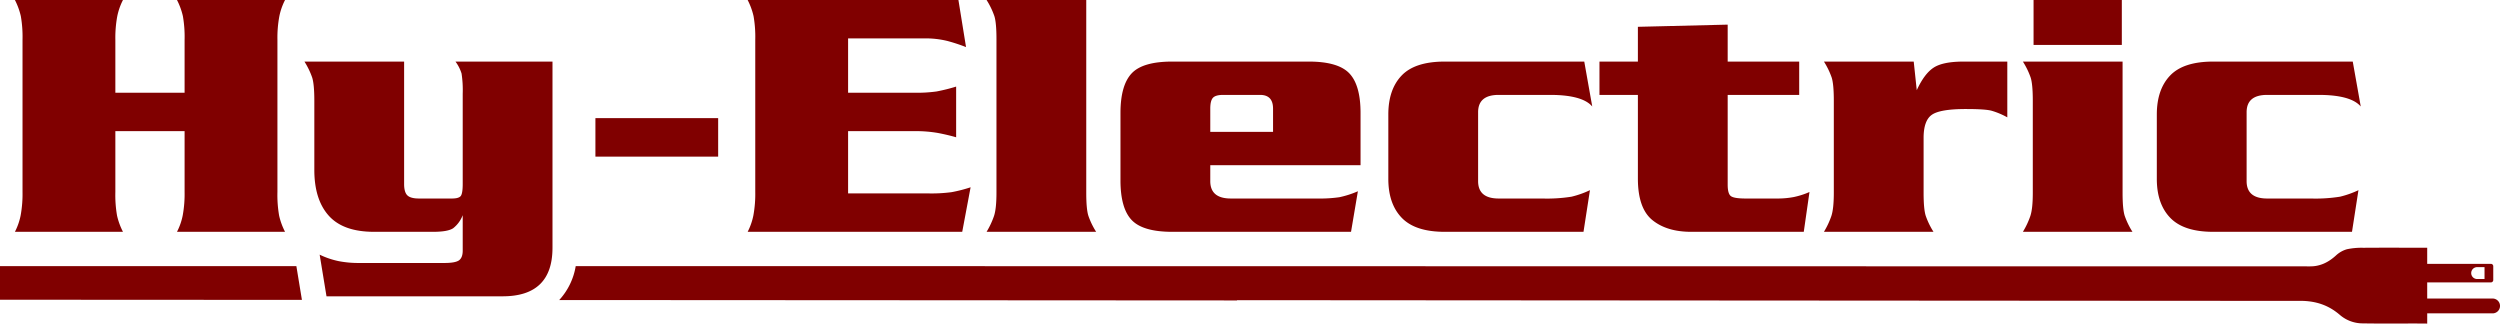
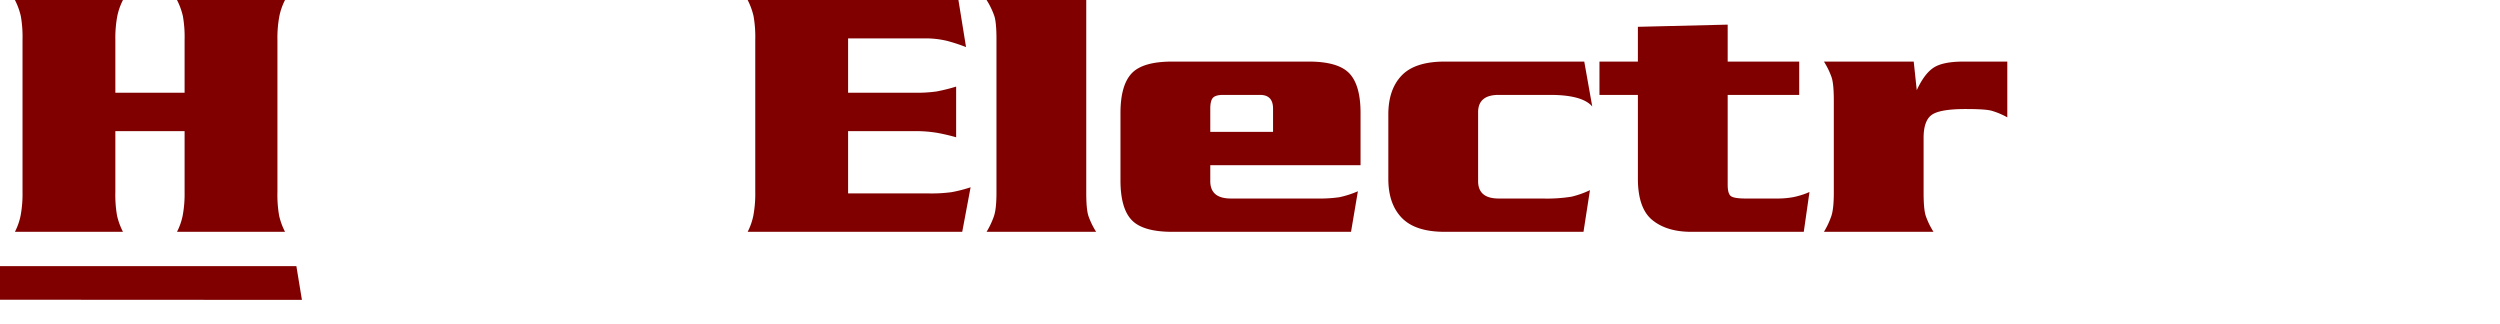
<svg xmlns="http://www.w3.org/2000/svg" xmlns:ns1="http://sodipodi.sourceforge.net/DTD/sodipodi-0.dtd" xmlns:ns2="http://www.inkscape.org/namespaces/inkscape" id="Layer_1" data-name="Layer 1" viewBox="0 0 1043.025 135" version="1.1" ns1:docname="Hy-Electric logo good.svg" ns2:version="0.92.1 r15371">
  <defs id="defs35" />
  <ns1:namedview pagecolor="#ffffff" bordercolor="#666666" borderopacity="1" objecttolerance="10" gridtolerance="10" guidetolerance="10" ns2:pageopacity="0" ns2:pageshadow="2" ns2:window-width="1705" ns2:window-height="860" id="namedview33" showgrid="false" ns2:zoom="0.27228484" ns2:cx="64.270931" ns2:cy="214.40498" ns2:window-x="0" ns2:window-y="0" ns2:window-maximized="0" ns2:current-layer="Layer_1" />
  <title id="title2">Hy-Electric logo good</title>
  <g id="g30" style="fill:#800000">
    <path d="M131.502,79.189V57.125a50.112,50.112,0,0,0-.714-9.9,28.858,28.858,0,0,0-2.46-6.725h45.081a25.99,25.99,0,0,0-2.381,6.8,49.123,49.123,0,0,0-.795,9.825v63.474a50.279,50.279,0,0,0,.714,9.9,28.655,28.655,0,0,0,2.462,6.719H128.328a25.918,25.918,0,0,0,2.381-6.797,49.493,49.493,0,0,0,.793-9.822V95.21H102.615v25.389a49.976,49.976,0,0,0,.714,9.9,28.605,28.605,0,0,0,2.461,6.719H60.711a26.165,26.165,0,0,0,2.38-6.797,49.485,49.485,0,0,0,.793-9.822V57.125a50.215,50.215,0,0,0-.712-9.9A28.996,28.996,0,0,0,60.711,40.5H105.79a26.134,26.134,0,0,0-2.383,6.8,49.302,49.302,0,0,0-.792,9.825V79.189Z" transform="translate(-54.487 -40.5)" id="path4" style="fill:#800000" />
-     <path d="M302.902,89.784h51.209v16.062h-51.209Z" transform="translate(-54.487 -40.5)" id="path6" style="fill:#800000" />
    <path d="M441.972,121.198a62.979,62.979,0,0,0,9.523-.526,59.113,59.113,0,0,0,7.935-2.038l-3.493,18.584H366.415a26.096,26.096,0,0,0,2.381-6.797,49.342,49.342,0,0,0,.793-9.822V57.125a50.223,50.223,0,0,0-.712-9.9A28.869,28.869,0,0,0,366.415,40.5h87.935l3.174,19.644a75.176,75.176,0,0,0-7.776-2.557,38.481,38.481,0,0,0-9.84-1.068H408.32v22.67h27.618a59.56,59.56,0,0,0,9.286-.527,75.002,75.002,0,0,0,8.175-2.039v21.154q-3.658-1.055-7.698-1.815a54.328,54.328,0,0,0-9.763-.751H408.32v25.988Z" transform="translate(-54.487 -40.5)" id="path8" style="fill:#800000" />
    <path d="M470.223,56.825q0-6.801-.874-9.601A32.229,32.229,0,0,0,466.097,40.5h41.586v80.398q0,6.803.873,9.601a31.635,31.635,0,0,0,3.255,6.719H466.097a34.15,34.15,0,0,0,3.091-6.57q1.037-3.091,1.035-9.749Z" transform="translate(-54.487 -40.5)" id="path10" style="fill:#800000" />
    <path d="M559.425,109.413v6.646q0,7.258,8.57,7.262h36.035a57.571,57.571,0,0,0,9.203-.533,39.521,39.521,0,0,0,7.78-2.495l-2.861,16.925h-74.6q-12.227,0-16.904-4.905-4.682-4.912-4.686-16.551V87.649q0-11.483,4.602-16.47,4.61-4.994,16.988-4.987h56.984q12.218,0,16.9,4.91,4.684,4.916,4.684,16.547v21.764Zm26.191-13.905v-9.671q0-5.736-5.398-5.741h-15.398q-3.177,0-4.283,1.207-1.11,1.21-1.112,4.534v9.671Z" transform="translate(-54.487 -40.5)" id="path12" style="fill:#800000" />
    <path d="M671.169,116.06q0,7.258,8.57,7.262h18.255a65.064,65.064,0,0,0,12.14-.76,39.165,39.165,0,0,0,7.695-2.723l-2.691,17.379h-57.938q-12.221,0-17.856-5.812-5.634-5.82-5.635-16.251V88.255q0-10.428,5.557-16.245,5.559-5.812,17.935-5.817h58.254l3.333,18.736q-4.123-4.833-17.615-4.833h-21.432q-8.574,0-8.57,7.253Z" transform="translate(-54.487 -40.5)" id="path14" style="fill:#800000" />
    <path d="M737.83,51.685l37.462-.907v15.415h29.839v13.903H775.292v37.477c0,2.421.418,3.984,1.268,4.688q1.267,1.055,6.191,1.061h13.173a36.158,36.158,0,0,0,6.904-.607,32.498,32.498,0,0,0,6.592-2.115l-2.382,16.619h-46.982q-10.16,0-16.193-4.905-6.029-4.912-6.032-17.305V80.096h-16.031V66.192h16.031Z" transform="translate(-54.487 -40.5)" id="path16" style="fill:#800000" />
    <path d="M852.913,66.192l1.264,11.938q3.182-6.908,7.064-9.421,3.883-2.518,12.462-2.517h18.252v23.27a31.28,31.28,0,0,0-6.667-2.792q-2.695-.681-10.63-.682-10.799,0-14.208,2.42-3.42,2.414-3.417,9.673v22.816q0,6.803.876,9.601a31.674,31.674,0,0,0,3.254,6.719h-45.713a33.699,33.699,0,0,0,3.092-6.57q1.033-3.091,1.032-9.749V82.514q0-6.798-.871-9.597a31.92,31.92,0,0,0-3.253-6.725Z" transform="translate(-54.487 -40.5)" id="path18" style="fill:#800000" />
-     <path d="M902.59,82.514q0-6.798-.874-9.597a31.976,31.976,0,0,0-3.258-6.725h41.591v54.706q0,6.803.874,9.601a31.735,31.735,0,0,0,3.251,6.719H898.458a33.398,33.398,0,0,0,3.097-6.57q1.041-3.091,1.035-9.749ZM939.734,40.5V59.238h-36.826V40.5Z" transform="translate(-54.487 -40.5)" id="path20" style="fill:#800000" />
-     <path d="M991.797,116.06q0,7.258,8.567,7.262h18.255a65.077,65.077,0,0,0,12.141-.76,39.253,39.253,0,0,0,7.698-2.723l-2.694,17.379h-57.938q-12.224,0-17.857-5.812-5.635-5.82-5.635-16.251V88.255q0-10.428,5.557-16.245,5.559-5.812,17.936-5.817h58.252l3.334,18.736q-4.125-4.833-17.616-4.833h-21.432q-8.574,0-8.567,7.253Z" transform="translate(-54.487 -40.5)" id="path22" style="fill:#800000" />
    <path d="M54.487,151.523v14.023s54.05.031,125.966.069l-2.318-14.094C106.971,151.522,54.487,151.523,54.487,151.523Z" transform="translate(-54.487 -40.5)" id="path24" style="fill:#800000" />
-     <path d="M247.057,71.18a45.616,45.616,0,0,1,.479,8.463v37.63c0,2.722-.299,4.41-.877,5.062q-.872.984-3.572.986H229.279q-3.491,0-4.841-1.32-1.352-1.317-1.349-4.728V66.192H181.502a32.171,32.171,0,0,1,3.253,6.725q.869,2.795.874,9.597v28.868q0,12.393,6.031,19.117,6.031,6.724,18.89,6.719h24.604q6.192,0,8.41-1.507a12.584,12.584,0,0,0,3.973-5.438v14.805q0,2.874-1.51,4.008-1.513,1.129-6.112,1.133H204.041a42.755,42.755,0,0,1-8.175-.754,33.795,33.795,0,0,1-8.015-2.72l2.855,17.377h73.492q20.792,0,20.794-20.249V66.192H244.515A16.571,16.571,0,0,1,247.057,71.18Z" transform="translate(-54.487 -40.5)" id="path26" style="fill:#800000" />
-     <path d="M1094.422,165.05h-27.281v-6.729h26.564a.993.993,0,0,0,.995-.991v-5.752a.997.997,0,0,0-.995-1h-26.564v-6.716c-.09-.002-.182-.005-.278-.005-7.075,0-19.288-.047-26.373.021a29.249,29.249,0,0,0-6.864.613,11.298,11.298,0,0,0-4.572,2.614c-3.073,2.781-6.468,4.527-10.685,4.525-3.758,0-700.24-.106-700.24-.106v.004q-11.874-.001-23.449-.001a27.53,27.53,0,0,1-6.876,14.15c88.549.054,190.701.113,282.766.169v-.114c144.263.107,430.538.291,431.456.291v-.002c4.077-.004,8.104-.006,12.05-.007,6.587-.005,11.934,1.782,16.733,5.962a14.593,14.593,0,0,0,9.571,3.438c7.212.152,19.557-.008,26.764.087v-4.263h27.281a3.094,3.094,0,0,0,0-6.188Zm-6.443-13.098h3.079v4.958h-3.079a2.479,2.479,0,1,1,0-4.958Z" transform="translate(-54.487 -40.5)" id="path28" style="fill:#800000" />
  </g>
</svg>